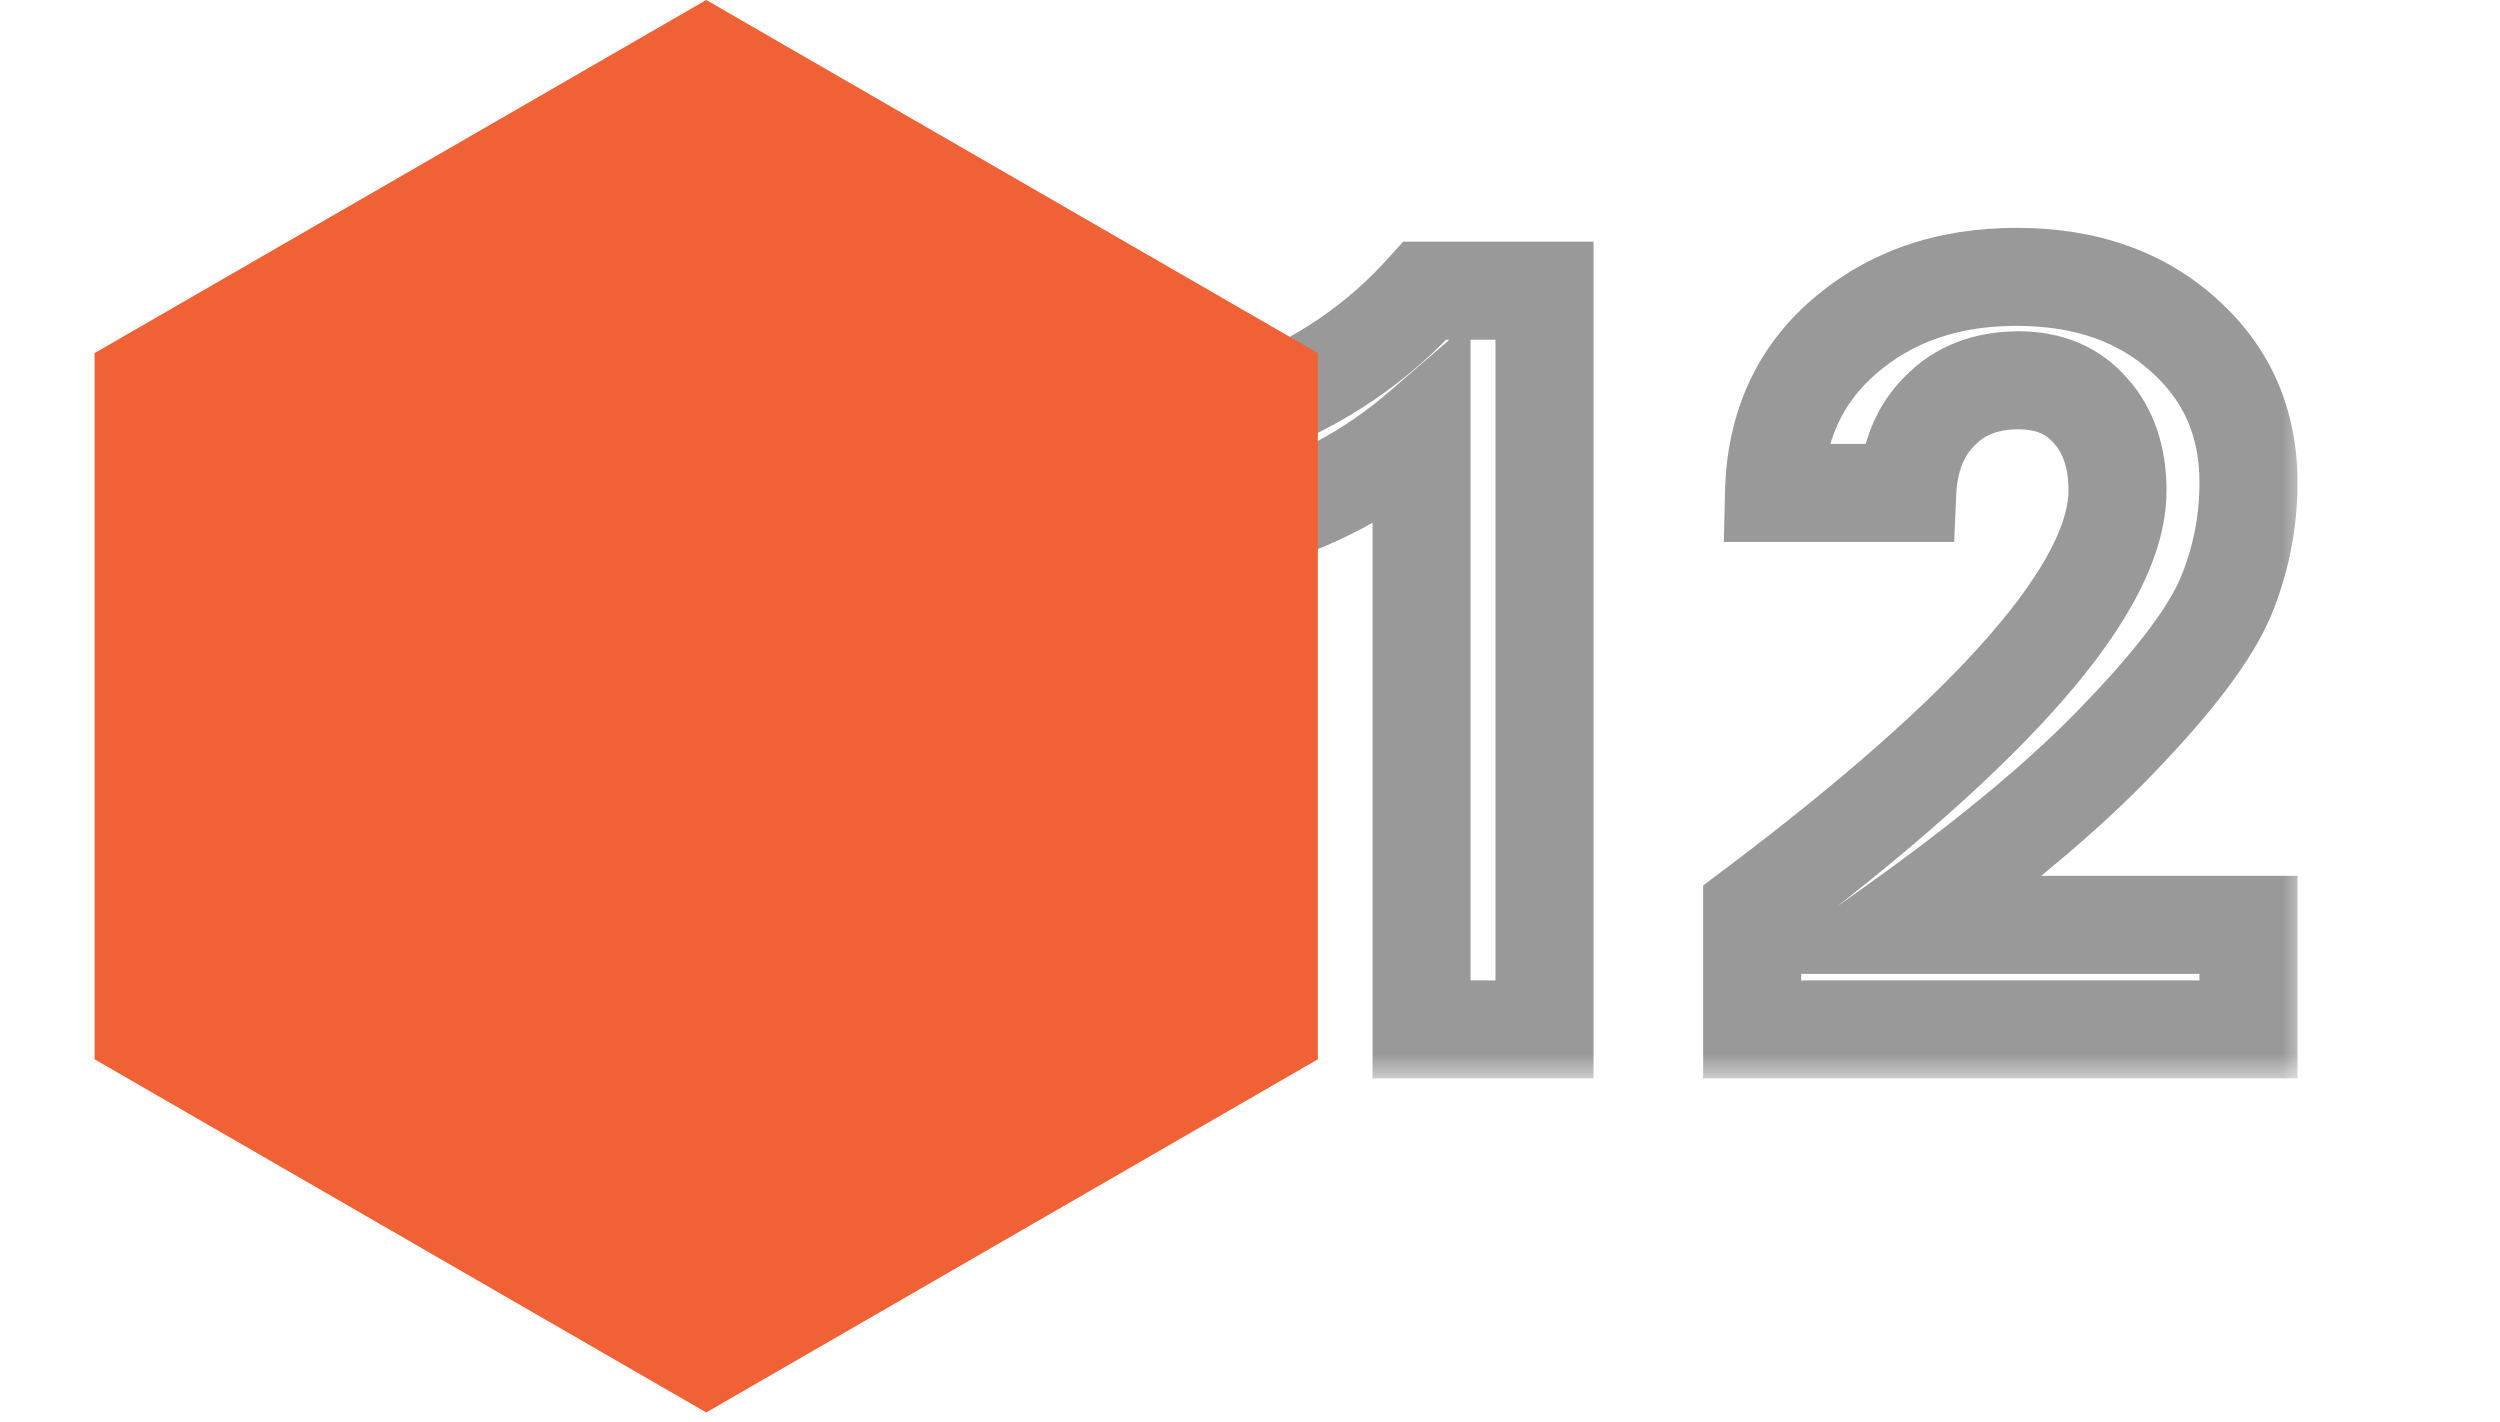
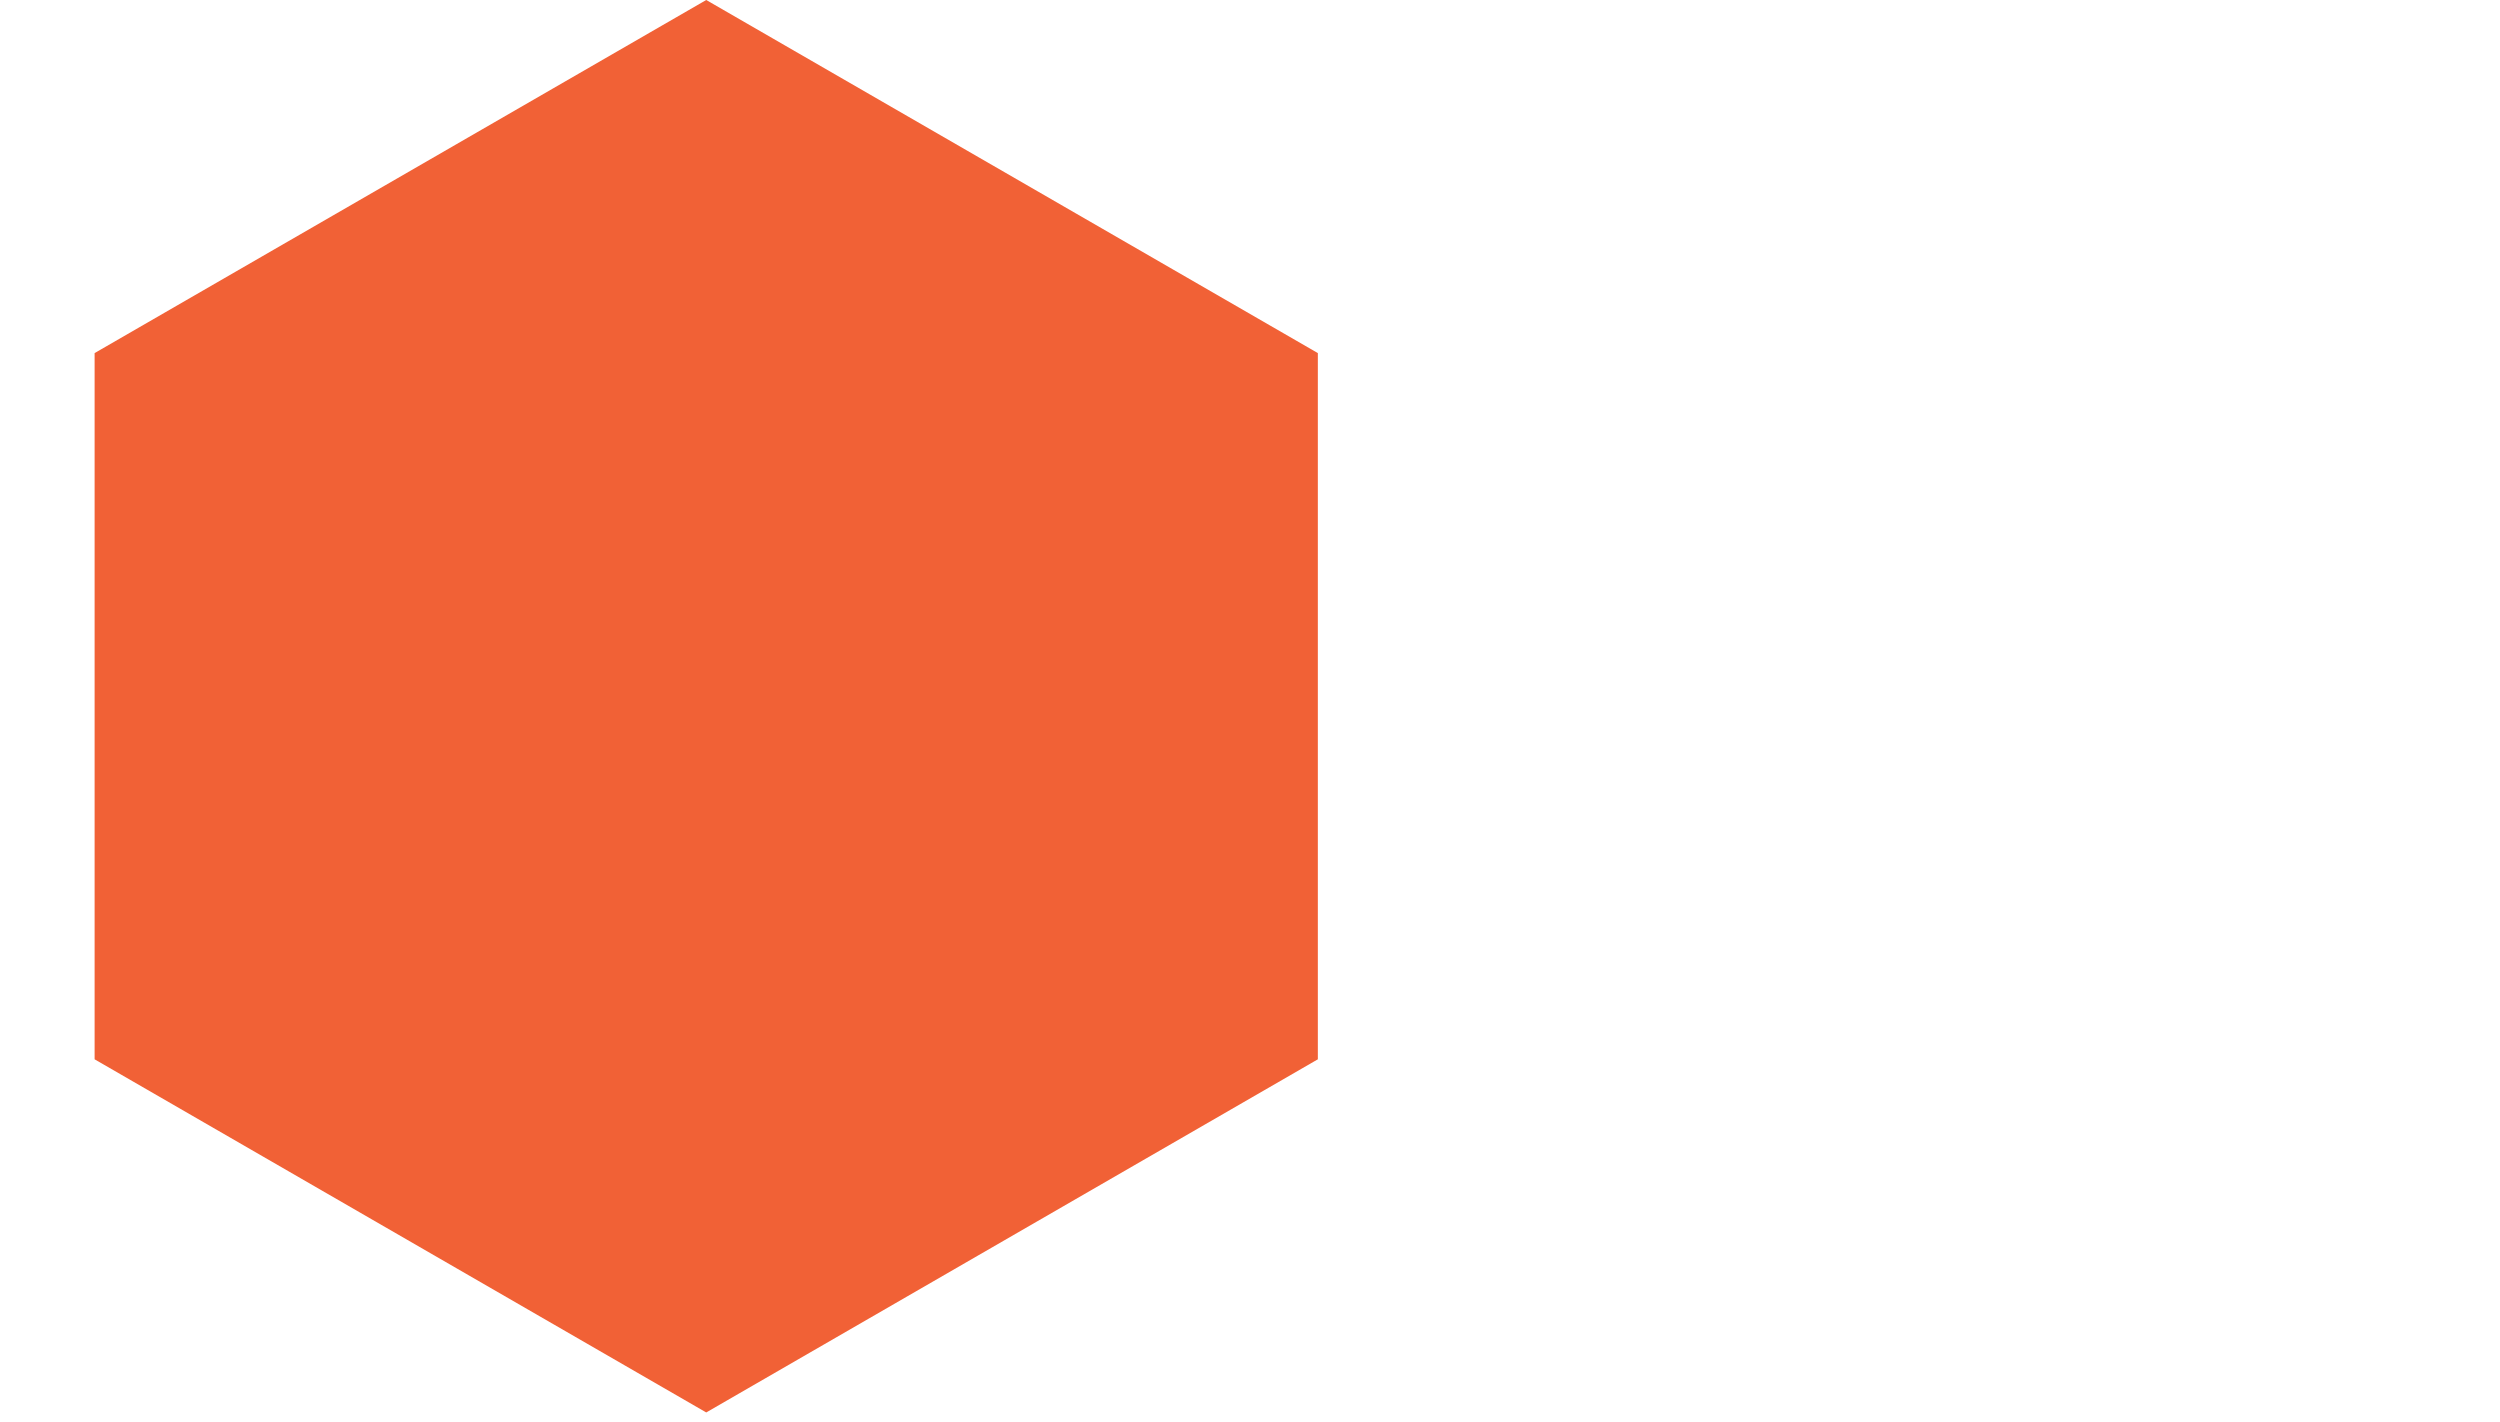
<svg xmlns="http://www.w3.org/2000/svg" width="51" height="29" viewBox="0 0 51 29" fill="none">
  <mask id="path-1-outside-1_638_4352" maskUnits="userSpaceOnUse" x="24.057" y="4" width="23" height="18" fill="black">
    <rect fill="white" x="24.057" y="4" width="23" height="18" />
    <path d="M31.508 21H29V8.742C27.968 9.633 26.804 10.258 25.508 10.617V8.344C26.914 7.812 28.101 7.008 29.07 5.93H31.508V21ZM45.869 21H35.744V18.562C40.713 14.828 43.197 11.977 43.197 10.008C43.197 9.336 43.018 8.797 42.658 8.391C42.299 7.969 41.807 7.758 41.182 7.758C40.51 7.758 39.971 7.969 39.564 8.391C39.158 8.797 38.939 9.352 38.908 10.055H36.189C36.221 8.727 36.697 7.664 37.619 6.867C38.557 6.055 39.728 5.648 41.135 5.648C42.541 5.648 43.682 6.047 44.557 6.844C45.432 7.625 45.869 8.625 45.869 9.844C45.869 10.656 45.713 11.438 45.4 12.188C45.088 12.922 44.377 13.867 43.268 15.023C42.174 16.18 40.643 17.461 38.674 18.867H45.869V21Z" />
  </mask>
-   <path d="M31.508 21V22H32.508V21H31.508ZM29 21H28V22H29V21ZM29 8.742H30V6.557L28.346 7.985L29 8.742ZM25.508 10.617H24.508V11.932L25.775 11.581L25.508 10.617ZM25.508 8.344L25.154 7.408L24.508 7.653V8.344H25.508ZM29.07 5.93V4.93H28.624L28.326 5.261L29.07 5.93ZM31.508 5.93H32.508V4.93H31.508V5.93ZM31.508 21V20H29V21V22H31.508V21ZM29 21H30V8.742H29H28V21H29ZM29 8.742L28.346 7.985C27.425 8.781 26.393 9.334 25.241 9.653L25.508 10.617L25.775 11.581C27.216 11.181 28.512 10.485 29.653 9.499L29 8.742ZM25.508 10.617H26.508V8.344H25.508H24.508V10.617H25.508ZM25.508 8.344L25.861 9.279C27.411 8.694 28.734 7.8 29.814 6.598L29.07 5.93L28.326 5.261C27.468 6.216 26.416 6.931 25.154 7.408L25.508 8.344ZM29.07 5.93V6.93H31.508V5.93V4.93H29.07V5.93ZM31.508 5.93H30.508V21H31.508H32.508V5.93H31.508ZM45.869 21V22H46.869V21H45.869ZM35.744 21H34.744V22H35.744V21ZM35.744 18.562L35.143 17.763L34.744 18.063V18.562H35.744ZM42.658 8.391L41.897 9.039L41.903 9.046L41.909 9.053L42.658 8.391ZM39.564 8.391L40.272 9.098L40.278 9.091L40.285 9.084L39.564 8.391ZM38.908 10.055V11.055H39.865L39.907 10.099L38.908 10.055ZM36.189 10.055L35.19 10.031L35.166 11.055H36.189V10.055ZM37.619 6.867L38.273 7.624L38.274 7.623L37.619 6.867ZM44.557 6.844L43.883 7.583L43.891 7.59L44.557 6.844ZM45.4 12.188L46.321 12.579L46.324 12.572L45.4 12.188ZM43.268 15.023L42.546 14.331L42.541 14.336L43.268 15.023ZM38.674 18.867L38.093 18.053L35.553 19.867H38.674V18.867ZM45.869 18.867H46.869V17.867H45.869V18.867ZM45.869 21V20H35.744V21V22H45.869V21ZM35.744 21H36.744V18.562H35.744H34.744V21H35.744ZM35.744 18.562L36.345 19.362C38.854 17.476 40.78 15.781 42.088 14.28C43.362 12.818 44.197 11.374 44.197 10.008H43.197H42.197C42.197 10.61 41.791 11.577 40.58 12.966C39.404 14.316 37.603 15.915 35.143 17.763L35.744 18.562ZM43.197 10.008H44.197C44.197 9.152 43.964 8.358 43.407 7.728L42.658 8.391L41.909 9.053C42.071 9.236 42.197 9.519 42.197 10.008H43.197ZM42.658 8.391L43.419 7.742C42.844 7.067 42.058 6.758 41.182 6.758V7.758V8.758C41.556 8.758 41.753 8.87 41.897 9.039L42.658 8.391ZM41.182 7.758V6.758C40.282 6.758 39.467 7.05 38.844 7.697L39.564 8.391L40.285 9.084C40.474 8.888 40.738 8.758 41.182 8.758V7.758ZM39.564 8.391L38.857 7.684C38.237 8.304 37.949 9.116 37.909 10.01L38.908 10.055L39.907 10.099C39.93 9.587 40.08 9.29 40.272 9.098L39.564 8.391ZM38.908 10.055V9.055H36.189V10.055V11.055H38.908V10.055ZM36.189 10.055L37.189 10.078C37.214 9.004 37.585 8.218 38.273 7.624L37.619 6.867L36.965 6.111C35.809 7.11 35.227 8.449 35.19 10.031L36.189 10.055ZM37.619 6.867L38.274 7.623C39.005 6.989 39.935 6.648 41.135 6.648V5.648V4.648C39.522 4.648 38.108 5.12 36.964 6.112L37.619 6.867ZM41.135 5.648V6.648C42.342 6.648 43.226 6.985 43.883 7.583L44.557 6.844L45.23 6.104C44.137 5.109 42.74 4.648 41.135 4.648V5.648ZM44.557 6.844L43.891 7.59C44.544 8.173 44.869 8.897 44.869 9.844H45.869H46.869C46.869 8.353 46.319 7.077 45.223 6.098L44.557 6.844ZM45.869 9.844H44.869C44.869 10.524 44.739 11.175 44.477 11.803L45.4 12.188L46.324 12.572C46.687 11.7 46.869 10.788 46.869 9.844H45.869ZM45.4 12.188L44.48 11.796C44.242 12.355 43.639 13.192 42.546 14.331L43.268 15.023L43.989 15.716C45.115 14.542 45.934 13.489 46.321 12.579L45.4 12.188ZM43.268 15.023L42.541 14.336C41.508 15.428 40.033 16.668 38.093 18.053L38.674 18.867L39.255 19.681C41.252 18.254 42.84 16.931 43.994 15.711L43.268 15.023ZM38.674 18.867V19.867H45.869V18.867V17.867H38.674V18.867ZM45.869 18.867H44.869V21H45.869H46.869V18.867H45.869Z" fill="black" fill-opacity="0.4" mask="url(#path-1-outside-1_638_4352)" />
  <path d="M14.407 0L26.884 7.203V21.61L14.407 28.814L1.93 21.61V7.203L14.407 0Z" fill="#F16136" />
</svg>